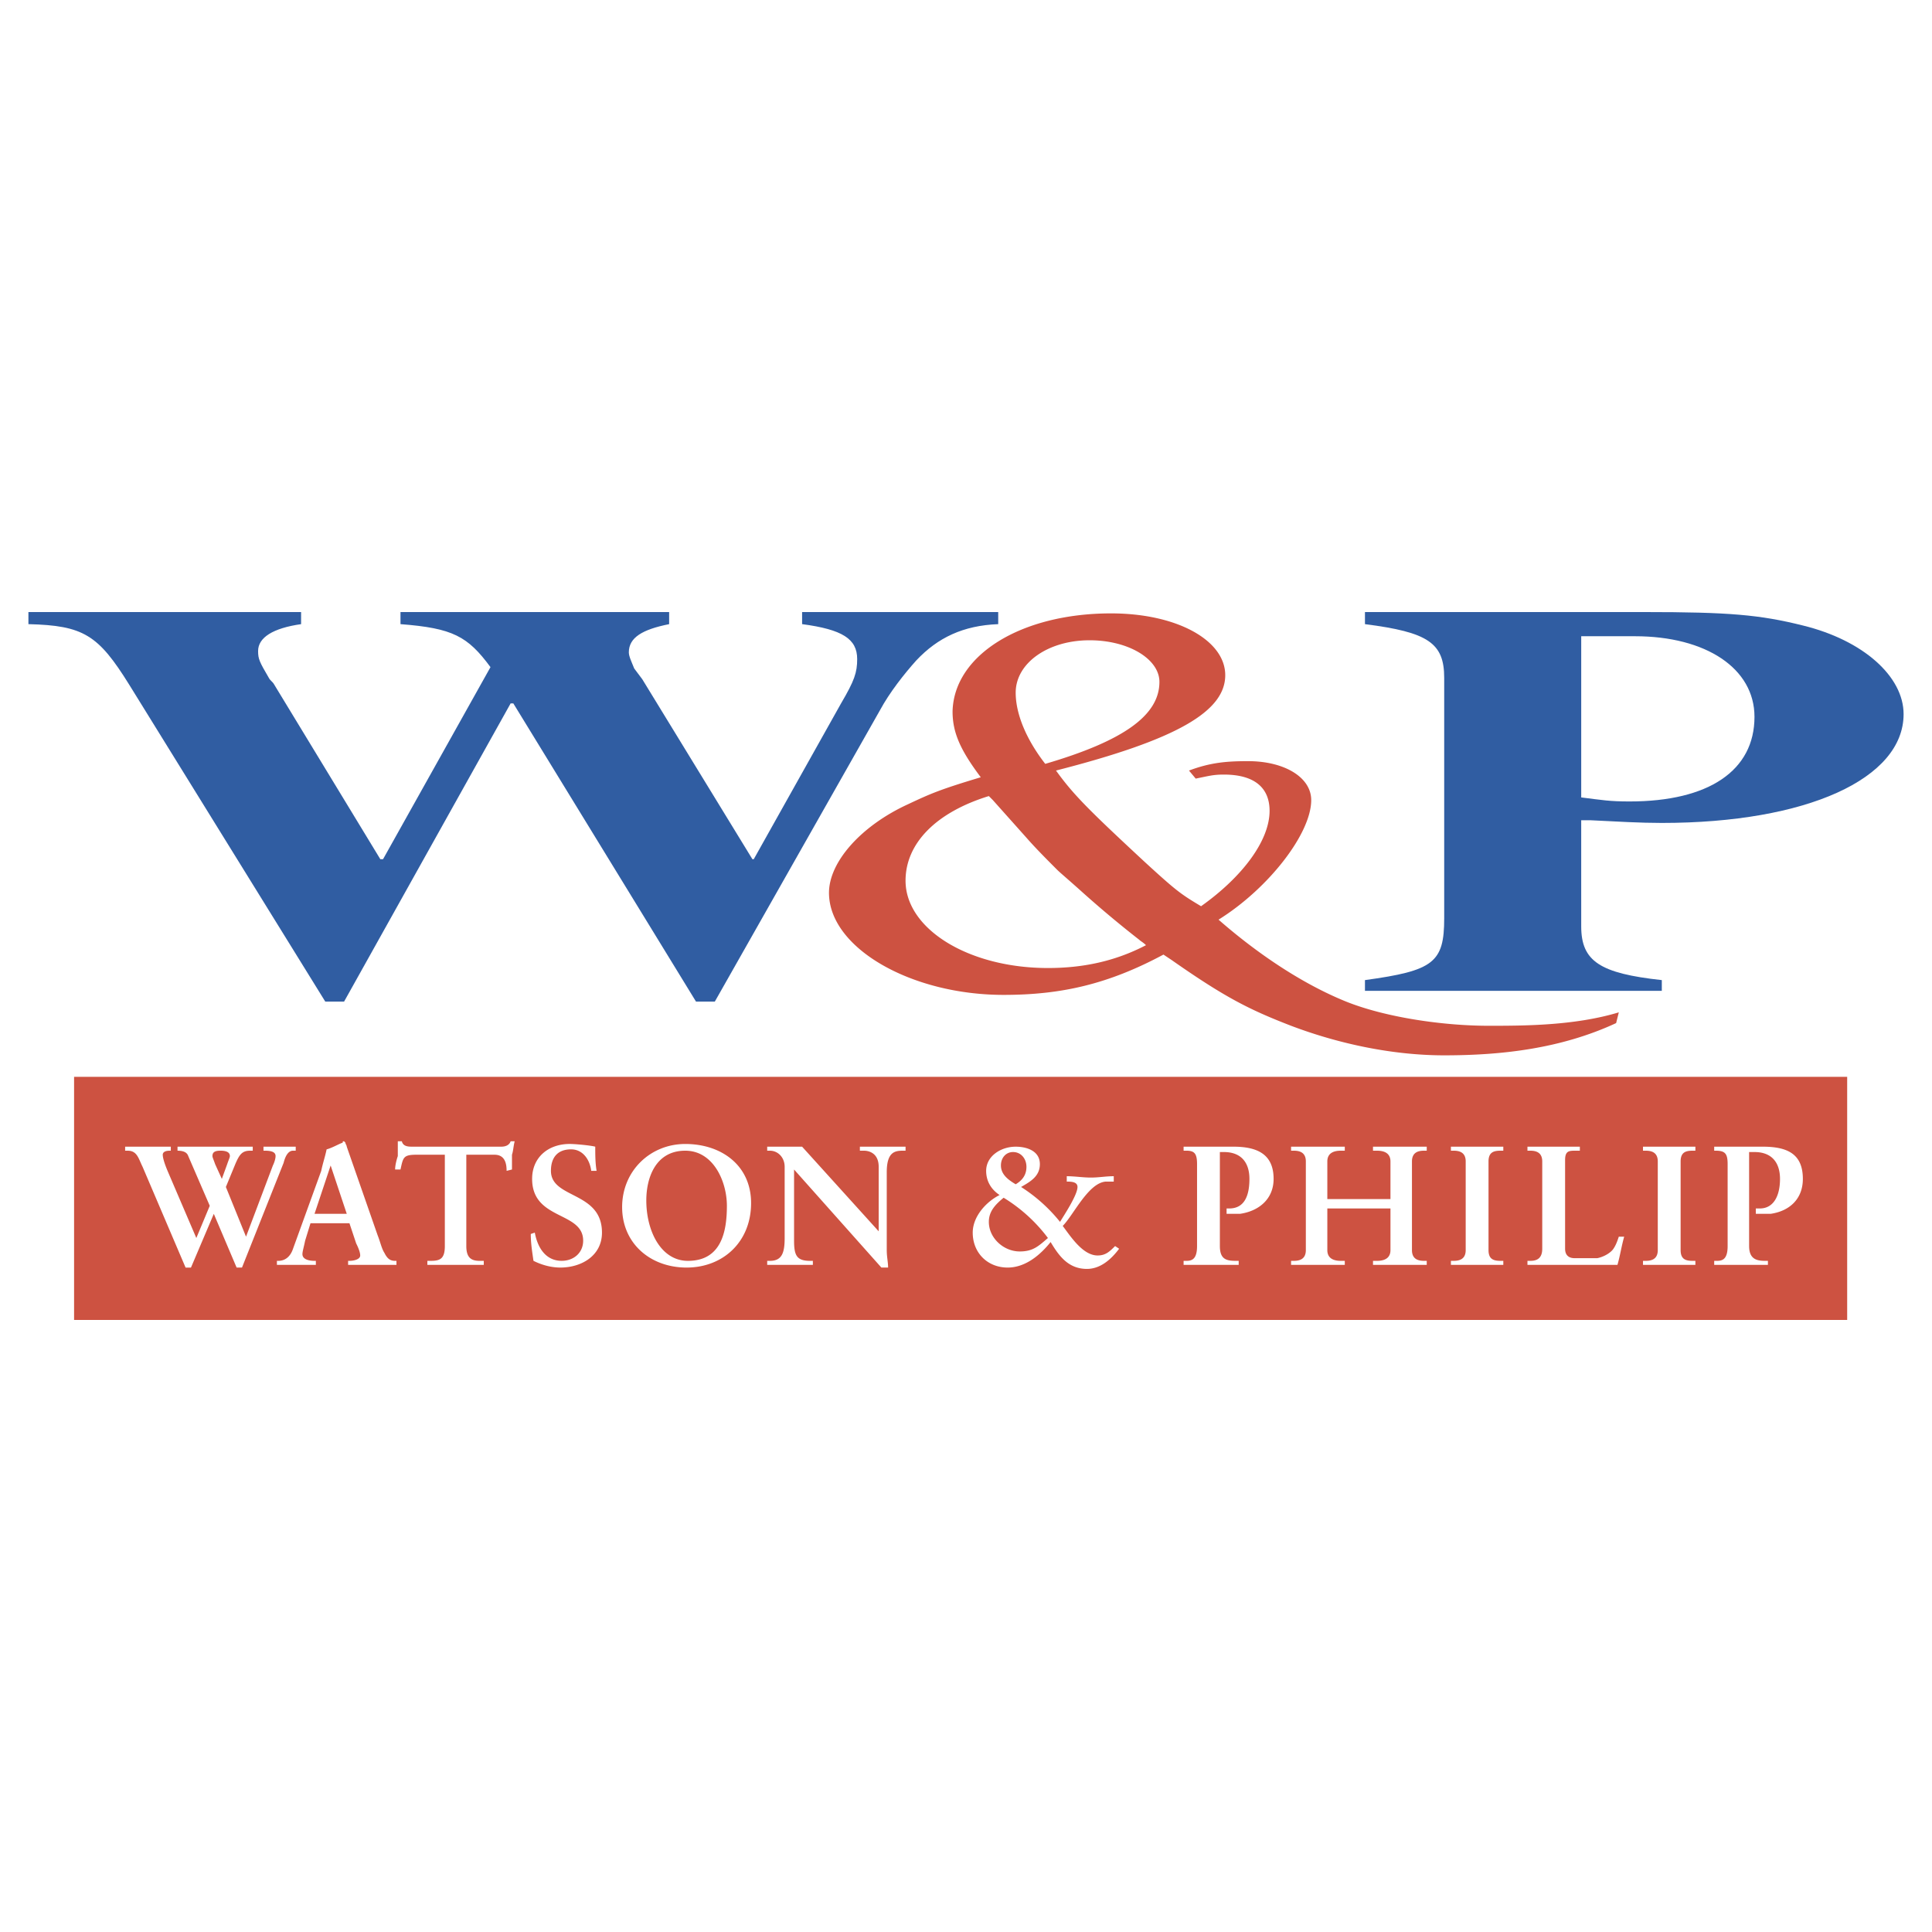
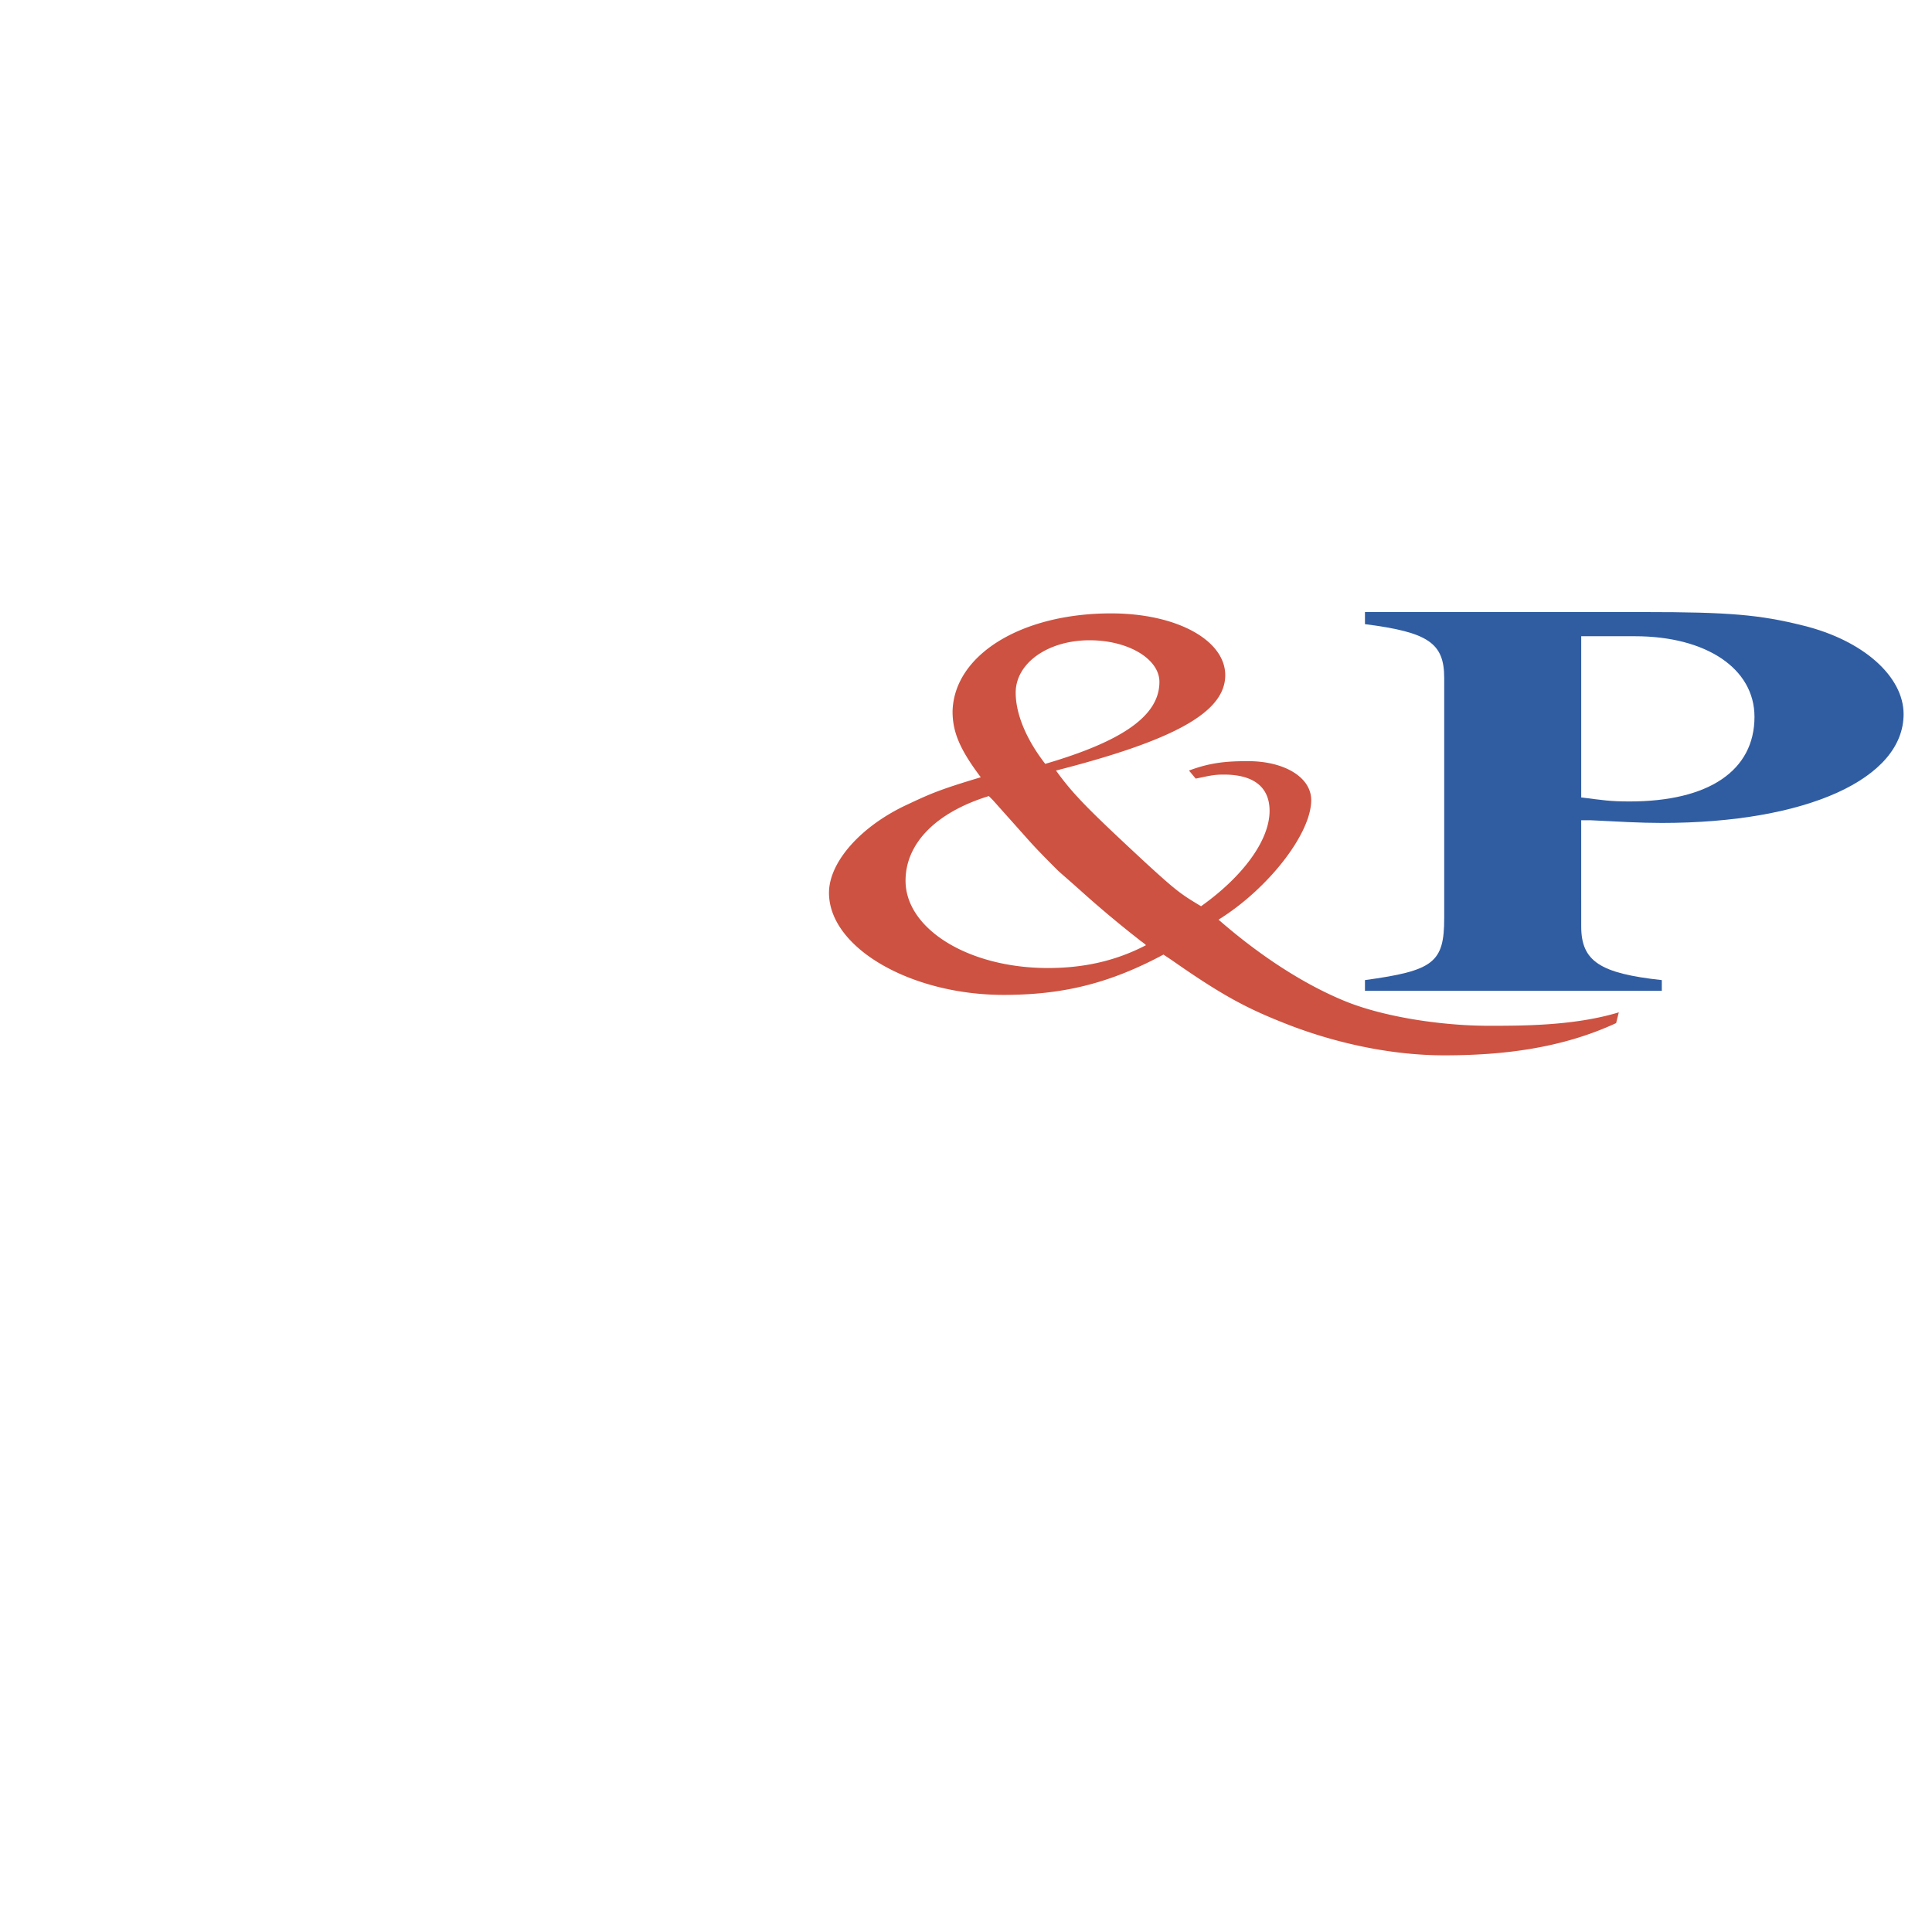
<svg xmlns="http://www.w3.org/2000/svg" width="2500" height="2500" viewBox="0 0 192.756 192.756">
  <g fill-rule="evenodd" clip-rule="evenodd">
    <path fill="#fff" d="M0 0h192.756v192.756H0V0z" />
-     <path fill="#cd5241" d="M7.391 131.691h176.902v-24.255H7.391v24.255z" />
-     <path d="M99.594 62.271c-3.484.134-6.03 1.34-8.174 3.619-1.206 1.34-2.68 3.216-3.618 4.958L71.317 99.93h-1.876L51.214 70.178h-.268L34.329 99.93h-1.876L12.886 68.302c-3.082-4.958-4.556-5.896-10.051-6.031v-1.206H30.04v1.206c-2.814.402-4.289 1.34-4.289 2.681 0 .804.134 1.072 1.072 2.68.134.269.402.402.536.67l10.587 17.422h.269L48.936 66.56c-2.278-3.083-3.752-3.886-8.979-4.289v-1.206H66.76v1.206c-2.68.536-4.021 1.34-4.021 2.814 0 .402.269.938.536 1.608l.804 1.072 10.989 17.958h.134l8.711-15.546c1.34-2.278 1.608-3.083 1.608-4.423 0-2.01-1.475-2.948-5.495-3.484v-1.206h19.566v1.207h.002z" fill="#305da2" />
    <path d="M161.242 102.074c-5.494 2.547-11.393 3.217-17.154 3.217-4.959 0-10.32-1.072-15.277-2.949-4.154-1.607-6.568-2.814-11.928-6.567l-.805-.536c-5.494 2.948-10.186 4.021-15.947 4.021-9.248 0-17.422-4.691-17.422-10.186 0-3.083 3.216-6.701 7.907-8.845 2.278-1.073 3.216-1.474 7.236-2.681-2.009-2.68-2.814-4.422-2.814-6.567.134-5.628 6.835-9.783 15.814-9.783 6.566 0 11.391 2.681 11.391 6.165 0 3.618-4.824 6.433-16.885 9.515 1.742 2.412 3.217 3.886 8.846 9.113 3.215 2.948 3.617 3.217 5.627 4.423 4.156-2.948 6.836-6.567 6.836-9.515 0-2.278-1.475-3.619-4.557-3.619-1.072 0-1.475.134-2.814.402l-.67-.804c2.145-.804 3.752-.938 5.896-.938 3.619 0 6.299 1.608 6.299 3.886 0 3.351-4.289 8.845-9.246 11.928 3.215 2.814 7.771 6.165 12.73 8.175 4.02 1.607 9.783 2.412 14.205 2.412 3.484 0 8.578 0 13-1.34l-.268 1.073zm-45.566-34.04c0-2.278-3.082-4.154-6.969-4.154-4.154 0-7.371 2.278-7.371 5.227 0 2.144 1.072 4.69 2.949 7.103 7.774-2.279 11.391-4.826 11.391-8.176zm-17.02 11.391c-5.227 1.608-8.309 4.69-8.309 8.443 0 4.825 6.299 8.712 14.206 8.712 3.484 0 6.701-.671 9.783-2.279-.268-.268-.535-.402-.67-.536a108.726 108.726 0 0 1-5.762-4.825c-1.342-1.206-2.145-1.876-2.414-2.144-1.07-1.072-2.143-2.145-3.082-3.217l-3.35-3.752-.402-.402z" fill="#cd5241" />
    <path d="M157.758 89.745v2.68c0 3.484 1.875 4.69 8.041 5.36v1.072h-29.617v-1.072c6.834-.938 7.906-1.742 7.906-6.165V67.631c0-3.484-1.607-4.556-7.906-5.36v-1.206h27.875c8.443 0 11.525.268 15.814 1.34 6.029 1.474 10.051 5.092 10.051 8.845 0 6.433-9.65 10.855-24.123 10.855-2.145 0-4.424-.134-7.104-.268h-.938v7.908h.001zm0-10.186c2.145.268 2.814.402 4.824.402 7.906 0 12.463-3.083 12.463-8.443 0-4.824-4.824-8.041-11.928-8.041h-5.359v16.082z" fill="#305da2" />
-     <path d="M22.133 117.619l-.67-1.473c-.134-.402-.268-.67-.268-.805 0-.402.268-.537.804-.537s.938.135.938.537c0 .135-.134.402-.268.805l-.536 1.473zm1.474 8.846h.536l4.155-10.453c.134-.535.402-1.207.938-1.207h.268v-.4h-3.216v.4h.134c.67 0 1.072.135 1.072.537 0 .268-.134.67-.268.938l-2.68 7.104-2.01-4.959.938-2.277c.402-.939.67-1.342 1.475-1.342h.268v-.4H17.712v.4c.536 0 .938.135 1.072.537l2.144 4.959-1.34 3.215-2.814-6.566c-.402-.938-.536-1.473-.536-1.742 0-.268.268-.402.67-.402h.134v-.4h-4.557v.4h.268c.938 0 1.072.805 1.474 1.609l4.289 10.051h.536l2.279-5.361 2.276 5.359zM34.597 121.104H31.38l1.608-4.824 1.609 4.824zm-3.619.939h3.887l.67 2.01c.268.535.402.938.402 1.207 0 .4-.67.535-1.072.535h-.135v.402h4.824v-.402h-.134c-.536 0-.805-.268-1.072-.805-.268-.402-.402-1.072-.67-1.742l-3.083-8.844c0-.135-.134-.27-.134-.402l-.134-.135c-.134 0-.134 0-.134.135-.402.133-1.072.535-1.608.67-.134.67-.402 1.475-.536 2.145l-2.814 7.771c-.268.805-.804 1.207-1.474 1.207h-.134v.402H31.513v-.402h-.133c-.536 0-1.206-.135-1.206-.67 0-.268.134-.67.268-1.34l.536-1.742zM41.565 115.207c-1.34 0-1.34.27-1.608 1.475h-.536c0-.402.134-.938.268-1.34v-1.475h.402c.134.537.67.537 1.072.537h8.845c.402 0 .804-.135.938-.537h.402c-.134.537-.134.938-.268 1.34v1.475l-.536.135c0-.67-.134-1.609-1.206-1.609h-2.814v9.113c0 1.207.536 1.475 1.34 1.475h.402v.402h-5.628v-.402h.269c.938 0 1.474-.135 1.474-1.475v-9.113h-2.816v-.001zM58.988 116.816c-.134-1.072-.805-2.145-2.011-2.145-1.34 0-2.01.805-2.01 2.145 0 2.814 5.092 2.01 5.092 6.164 0 2.279-2.01 3.484-4.154 3.484-.938 0-1.876-.268-2.68-.67-.134-.938-.269-1.742-.269-2.68l.402-.135c.268 1.475 1.072 2.814 2.68 2.814 1.206 0 2.144-.805 2.144-2.01 0-2.949-5.092-2.012-5.092-6.166 0-2.143 1.608-3.484 3.752-3.484.536 0 2.01.135 2.546.27 0 .803 0 1.607.134 2.412h-.534v.001zM64.482 119.764c0-2.277.938-4.959 3.886-4.959 2.814 0 4.154 3.084 4.154 5.496 0 2.547-.536 5.494-3.886 5.494-2.679 0-4.154-2.947-4.154-6.031zm-2.412.67c0 3.619 2.814 6.031 6.433 6.031 3.619 0 6.433-2.547 6.433-6.434 0-3.752-2.948-5.896-6.566-5.896-3.486 0-6.3 2.681-6.3 6.299zM87.667 122.848v-6.434c0-1.34-.938-1.609-1.474-1.609h-.402v-.4h4.557v.4h-.268c-.804 0-1.608.135-1.608 2.145v7.773c0 .67.134 1.207.134 1.742h-.67l-8.711-9.783v7.104c0 1.475.268 2.01 1.608 2.01h.267v.402h-4.556v-.402h.268c1.206 0 1.474-.805 1.474-2.279v-7.102c0-.938-.67-1.609-1.474-1.609h-.268v-.4h3.484l7.639 8.442zM101.336 118.156c-.67-.402-1.473-.938-1.473-1.877 0-.803.535-1.34 1.205-1.34.805 0 1.34.67 1.34 1.475s-.4 1.34-1.072 1.742zm5.094-.267c.402 0 1.072 0 1.072.535 0 .805-1.34 2.814-1.742 3.484a16.066 16.066 0 0 0-3.887-3.484c.938-.535 1.875-1.072 1.875-2.277 0-1.342-1.34-1.742-2.412-1.742-1.473 0-2.947.938-2.947 2.412 0 1.072.535 1.875 1.34 2.412-1.34.67-2.68 2.145-2.68 3.752 0 2.01 1.473 3.484 3.484 3.484 1.742 0 3.215-1.205 4.287-2.547.805 1.342 1.742 2.682 3.619 2.682 1.34 0 2.412-.939 3.217-2.012l-.402-.268c-.537.537-.938.939-1.742.939-1.475 0-2.68-1.877-3.484-2.949 1.072-1.072 2.547-4.289 4.289-4.422h.803v-.537c-.803 0-1.473.135-2.277.135s-1.609-.135-2.412-.135v.538h-.001zm-6.299 1.607a15.85 15.85 0 0 1 4.422 4.02c-.938.805-1.475 1.342-2.814 1.342-1.607 0-3.082-1.342-3.082-2.949-.001-1.073.669-1.743 1.474-2.413zM121.707 124.32c0 1.34.67 1.475 1.609 1.475h.268v.402h-5.496v-.402h.27c.535 0 1.072-.135 1.072-1.475v-8.174c0-1.072-.27-1.342-1.072-1.342h-.27v-.4h4.959c2.279 0 4.021.67 4.021 3.215 0 2.012-1.475 3.217-3.352 3.484h-1.34v-.535h.268c1.475 0 2.012-1.207 2.012-2.949 0-1.607-.805-2.68-2.547-2.68h-.402v9.381zM132.428 124.723c0 .938.805 1.072 1.34 1.072h.402v.402h-5.359v-.402h.268c.535 0 1.205-.135 1.205-1.072v-8.846c0-.938-.67-1.072-1.205-1.072h-.268v-.4h5.359v.4h-.402c-.535 0-1.34.135-1.34 1.072v3.754h6.299v-3.754c0-.938-.803-1.072-1.34-1.072h-.402v-.4H142.346v.4h-.268c-.537 0-1.207.135-1.207 1.072v8.846c0 .938.67 1.072 1.207 1.072h.268v.402H136.985v-.402h.402c.537 0 1.34-.135 1.34-1.072v-4.154h-6.299v4.154zM144.758 125.795h.268c.537 0 1.207-.135 1.207-1.072v-8.846c0-.938-.67-1.072-1.207-1.072h-.268v-.4h5.227v.4h-.268c-.67 0-1.207.135-1.207 1.072v8.846c0 .938.537 1.072 1.207 1.072h.268v.402h-5.227v-.402zM156.15 124.588c0 .672.4.939.938.939h2.277c.67-.135 1.34-.537 1.609-.939.268-.4.4-.803.535-1.205h.537c-.27.938-.402 1.877-.672 2.814h-8.979v-.402h.268c.537 0 1.207-.135 1.207-1.207v-8.711c0-.938-.67-1.072-1.207-1.072h-.268v-.4h5.227v.4h-.402c-.67 0-1.07 0-1.07.939v8.844zM163.922 125.795h.268c.537 0 1.207-.135 1.207-1.072v-8.846c0-.938-.67-1.072-1.207-1.072h-.268v-.4h5.227v.4h-.268c-.67 0-1.205.135-1.205 1.072v8.846c0 .938.535 1.072 1.205 1.072h.268v.402h-5.227v-.402zM174.51 124.32c0 1.34.805 1.475 1.607 1.475h.268v.402h-5.359v-.402h.268c.537 0 1.072-.135 1.072-1.475v-8.174c0-1.072-.268-1.342-1.207-1.342h-.133v-.4h4.824c2.412 0 4.021.67 4.021 3.215 0 2.012-1.342 3.217-3.217 3.484h-1.475v-.535h.402c1.34 0 2.01-1.207 2.01-2.949 0-1.607-.805-2.68-2.547-2.68h-.535v9.381h.001z" fill="#fff" />
  </g>
</svg>